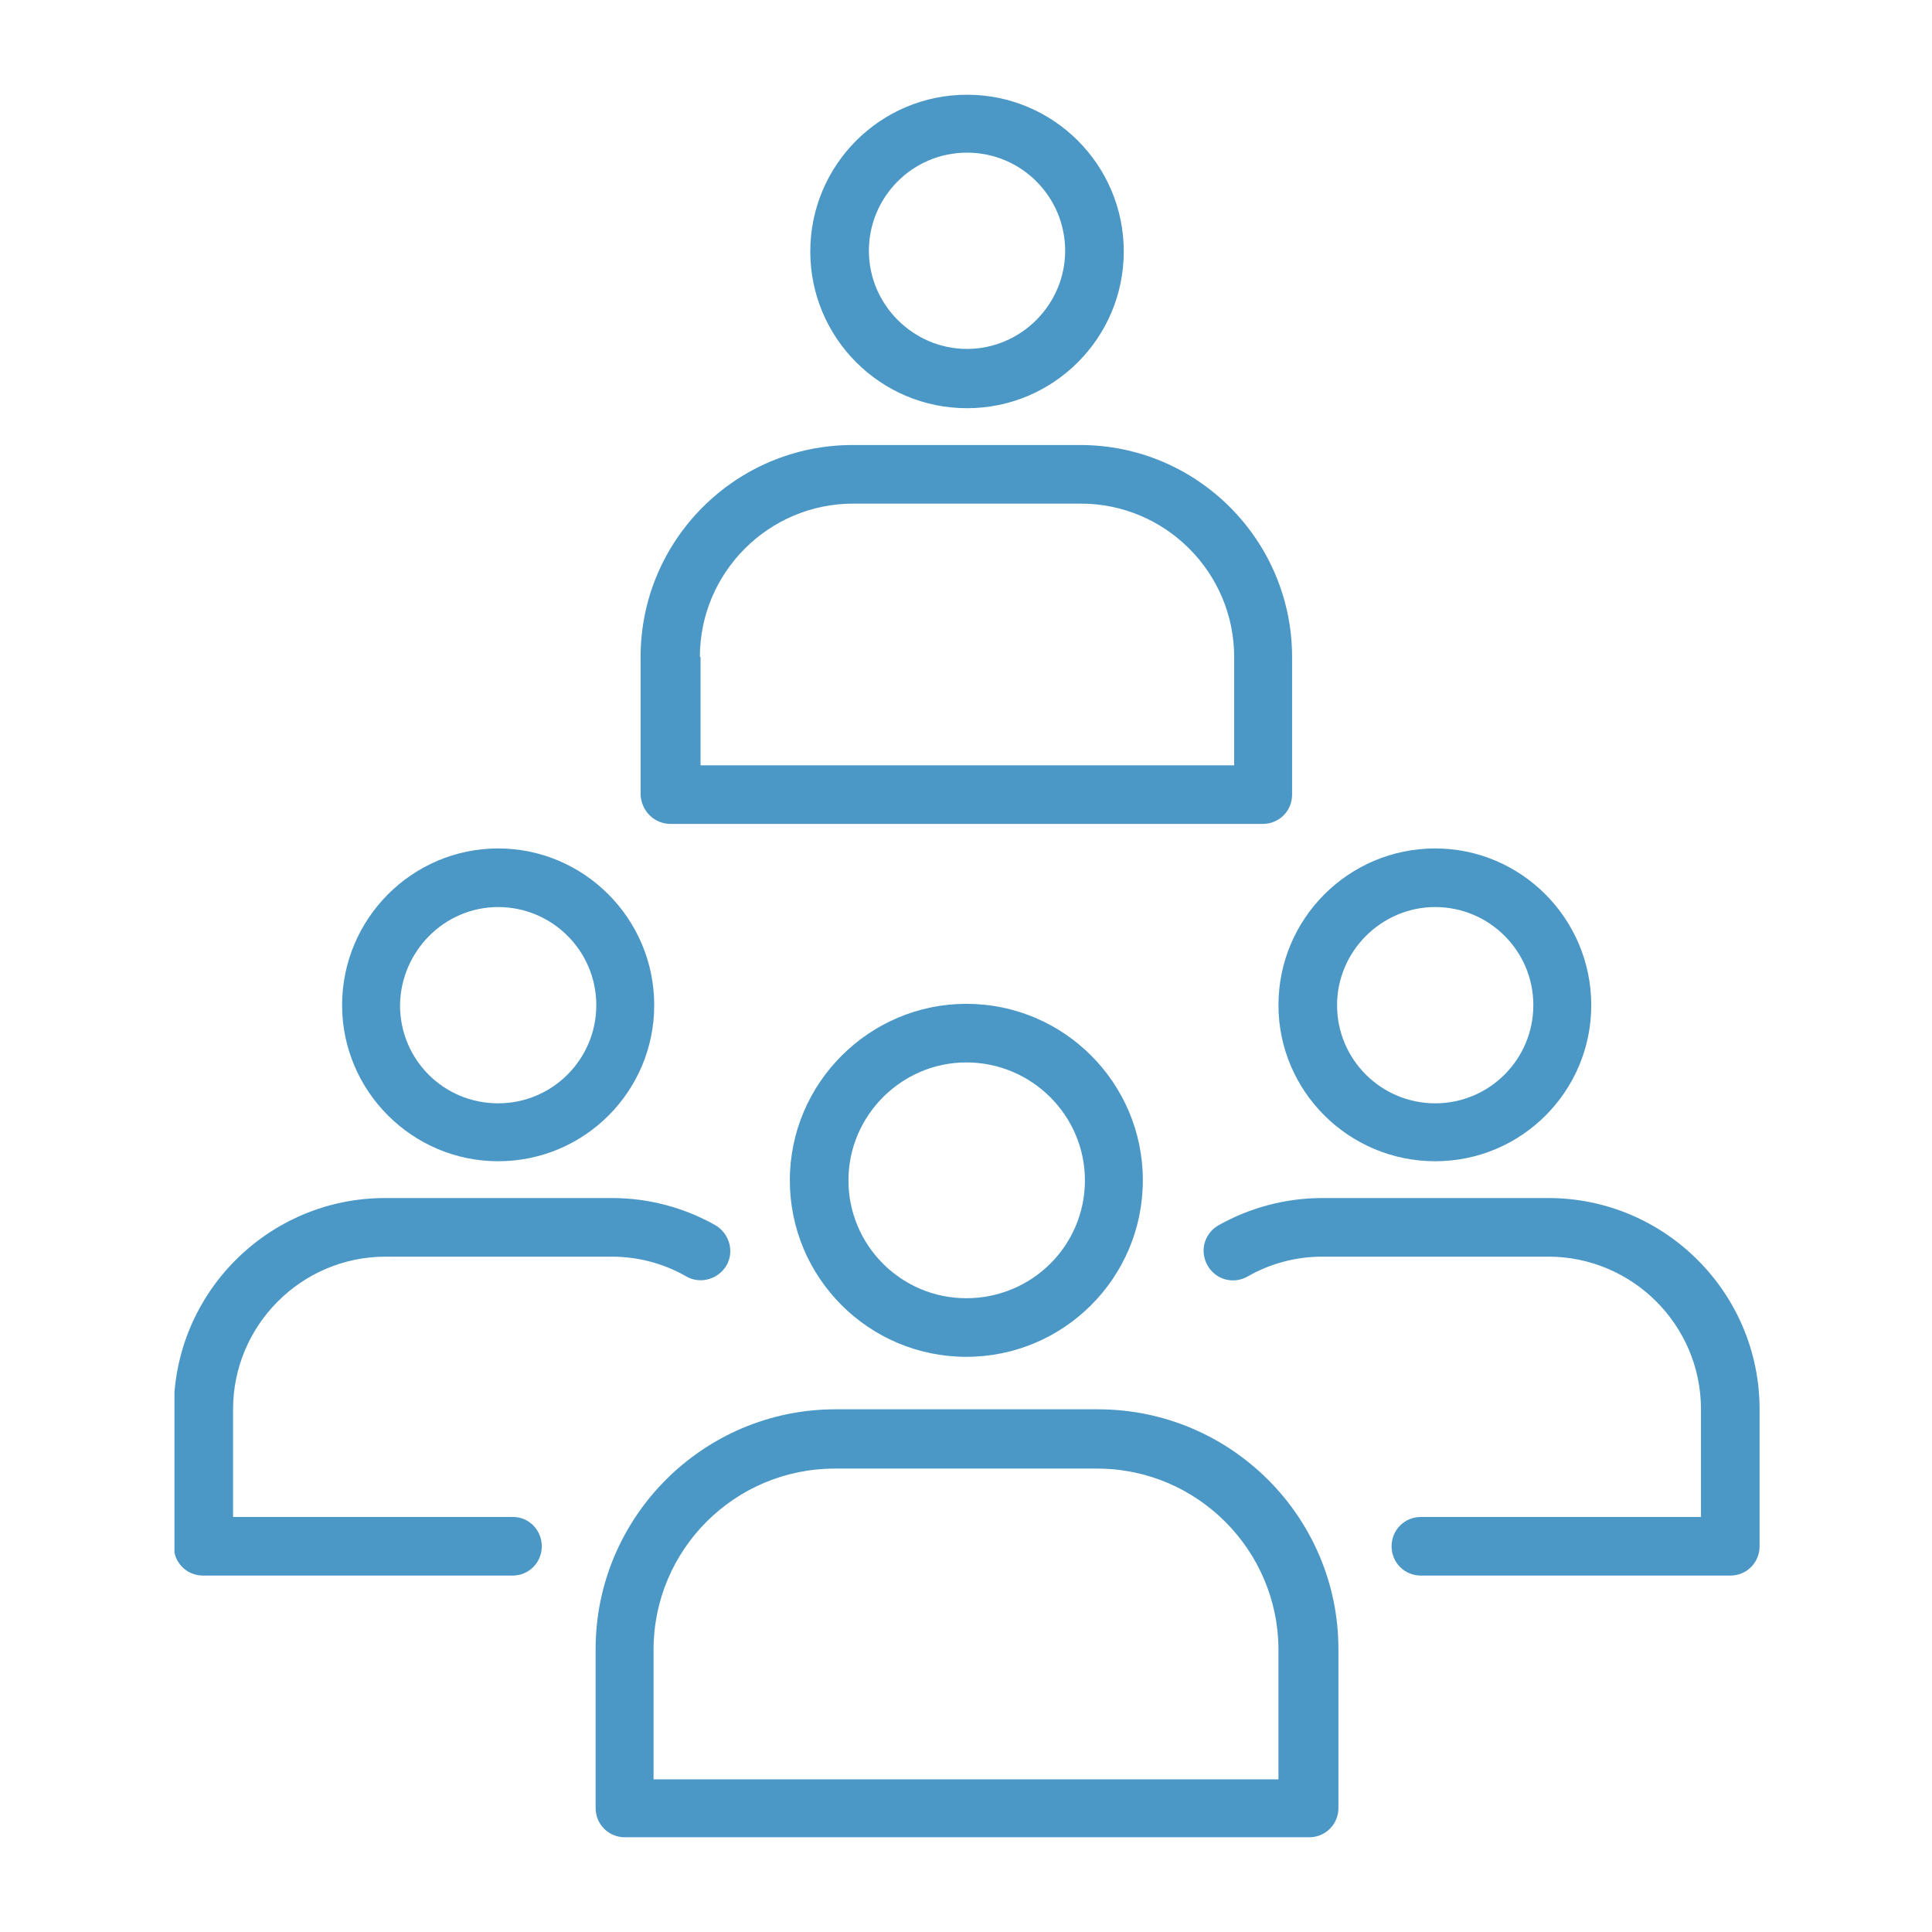
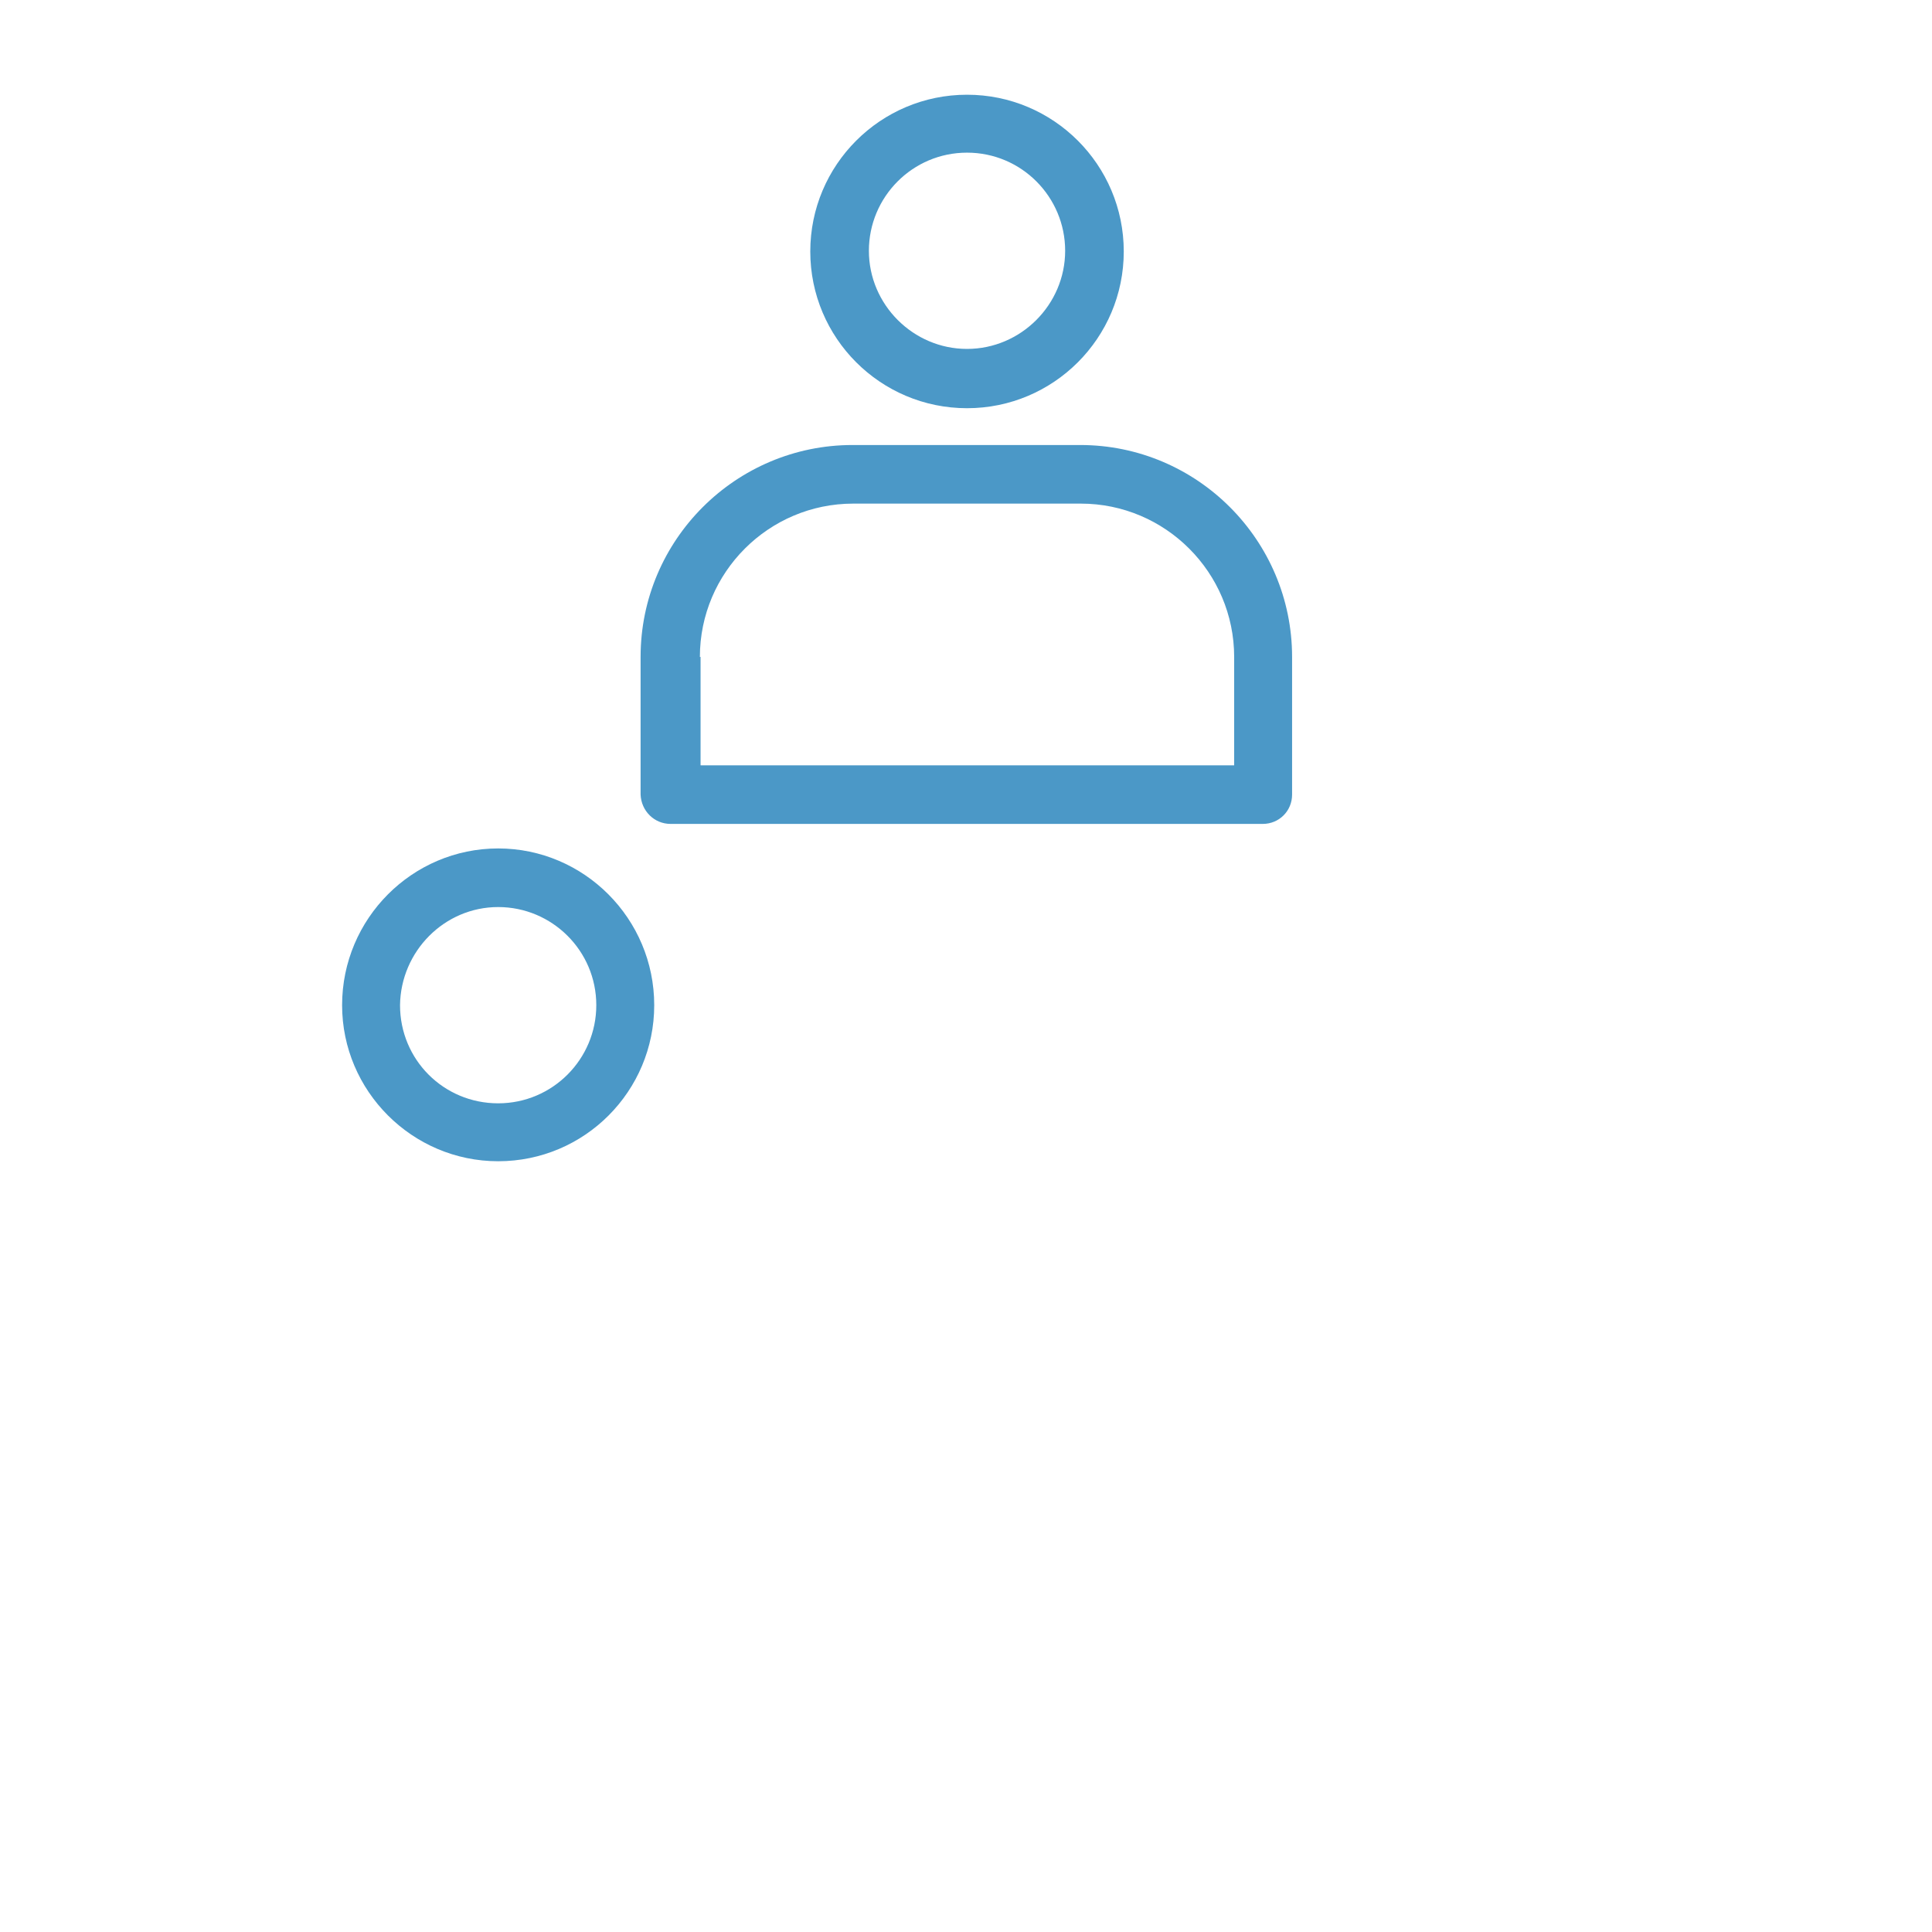
<svg xmlns="http://www.w3.org/2000/svg" xmlns:xlink="http://www.w3.org/1999/xlink" id="Layer_1" x="0px" y="0px" viewBox="0 0 28.35 28.35" style="enable-background:new 0 0 28.35 28.35;" xml:space="preserve">
  <g>
    <defs>
      <rect id="SVGID_1_" x="2.56" y="1.38" width="23.26" height="25.58" />
    </defs>
    <clipPath id="SVGID_00000023261977051283190870000013545546268842722493_">
      <use xlink:href="#SVGID_1_" style="overflow:visible;" />
    </clipPath>
-     <path style="clip-path:url(#SVGID_00000023261977051283190870000013545546268842722493_);fill:#4B98C7;" d="M18.78,26.11H9.59v-1.9  c0-1.47,1.19-2.66,2.66-2.66h3.85c1.47,0,2.66,1.2,2.66,2.66V26.11z M16.11,20.68h-3.85c-1.94,0-3.52,1.58-3.52,3.52v2.33  c0,0.24,0.19,0.43,0.43,0.43h10.04c0.24,0,0.43-0.19,0.43-0.43V24.2C19.64,22.26,18.06,20.68,16.11,20.68" />
-     <path style="clip-path:url(#SVGID_00000023261977051283190870000013545546268842722493_);fill:#4B98C7;" d="M15.92,17.32  c0,0.96-0.78,1.73-1.74,1.73c-0.96,0-1.73-0.78-1.73-1.73s0.78-1.73,1.73-1.73C15.14,15.59,15.92,16.37,15.92,17.32 M11.59,17.32  c0,1.43,1.16,2.59,2.59,2.59c1.43,0,2.59-1.16,2.59-2.59c0-1.43-1.16-2.59-2.59-2.59C12.76,14.73,11.59,15.89,11.59,17.32" />
    <path style="clip-path:url(#SVGID_00000023261977051283190870000013545546268842722493_);fill:#4B98C7;" d="M10.27,9.64  c0-1.24,1.01-2.25,2.25-2.25h3.34c1.24,0,2.25,1.01,2.25,2.25v1.59h-7.83V9.64z M9.84,12.09h8.69c0.24,0,0.43-0.19,0.43-0.43V9.64  c0-1.71-1.39-3.11-3.11-3.11h-3.34c-1.71,0-3.11,1.39-3.11,3.11v2.02C9.41,11.9,9.6,12.09,9.84,12.09" />
    <path style="clip-path:url(#SVGID_00000023261977051283190870000013545546268842722493_);fill:#4B98C7;" d="M14.19,2.24  c0.8,0,1.44,0.65,1.44,1.44s-0.65,1.44-1.44,1.44s-1.44-0.65-1.44-1.44S13.39,2.24,14.19,2.24 M14.19,5.99c1.27,0,2.3-1.03,2.3-2.3  s-1.03-2.3-2.3-2.3s-2.3,1.03-2.3,2.3S12.92,5.99,14.19,5.99" />
-     <path style="clip-path:url(#SVGID_00000023261977051283190870000013545546268842722493_);fill:#4B98C7;" d="M7.53,22.26H3.42v-1.58  c0-1.23,1-2.24,2.24-2.24h3.32c0.38,0,0.76,0.1,1.09,0.29c0.21,0.12,0.47,0.04,0.59-0.16c0.12-0.21,0.04-0.47-0.16-0.59  c-0.46-0.26-0.98-0.4-1.52-0.4H5.65c-1.71,0-3.1,1.39-3.1,3.1v2.01c0,0.24,0.19,0.43,0.43,0.43h4.54c0.24,0,0.43-0.19,0.43-0.43  C7.95,22.45,7.76,22.26,7.53,22.26" />
    <path style="clip-path:url(#SVGID_00000023261977051283190870000013545546268842722493_);fill:#4B98C7;" d="M7.31,13.31  c0.79,0,1.44,0.64,1.44,1.44c0,0.79-0.64,1.44-1.44,1.44s-1.44-0.64-1.44-1.44C5.88,13.96,6.52,13.31,7.31,13.31 M7.31,17.04  c1.27,0,2.29-1.03,2.29-2.29c0-1.27-1.03-2.3-2.29-2.3s-2.29,1.03-2.29,2.3C5.02,16.01,6.05,17.04,7.31,17.04" />
-     <path style="clip-path:url(#SVGID_00000023261977051283190870000013545546268842722493_);fill:#4B98C7;" d="M22.72,17.58H19.4  c-0.53,0-1.06,0.14-1.52,0.4c-0.21,0.12-0.28,0.38-0.16,0.59c0.12,0.21,0.38,0.28,0.59,0.16c0.33-0.19,0.71-0.29,1.09-0.29h3.32  c1.23,0,2.24,1,2.24,2.24v1.58h-4.11c-0.24,0-0.43,0.19-0.43,0.43c0,0.24,0.19,0.43,0.43,0.43h4.54c0.24,0,0.43-0.19,0.43-0.43  v-2.01C25.82,18.97,24.43,17.58,22.72,17.58" />
-     <path style="clip-path:url(#SVGID_00000023261977051283190870000013545546268842722493_);fill:#4B98C7;" d="M21.06,13.31  c0.79,0,1.44,0.64,1.44,1.44c0,0.79-0.64,1.44-1.44,1.44c-0.79,0-1.44-0.64-1.44-1.44C19.62,13.96,20.27,13.31,21.06,13.31   M21.06,17.04c1.27,0,2.29-1.03,2.29-2.29c0-1.27-1.03-2.3-2.29-2.3c-1.27,0-2.3,1.03-2.3,2.3C18.76,16.01,19.79,17.04,21.06,17.04  " />
  </g>
</svg>